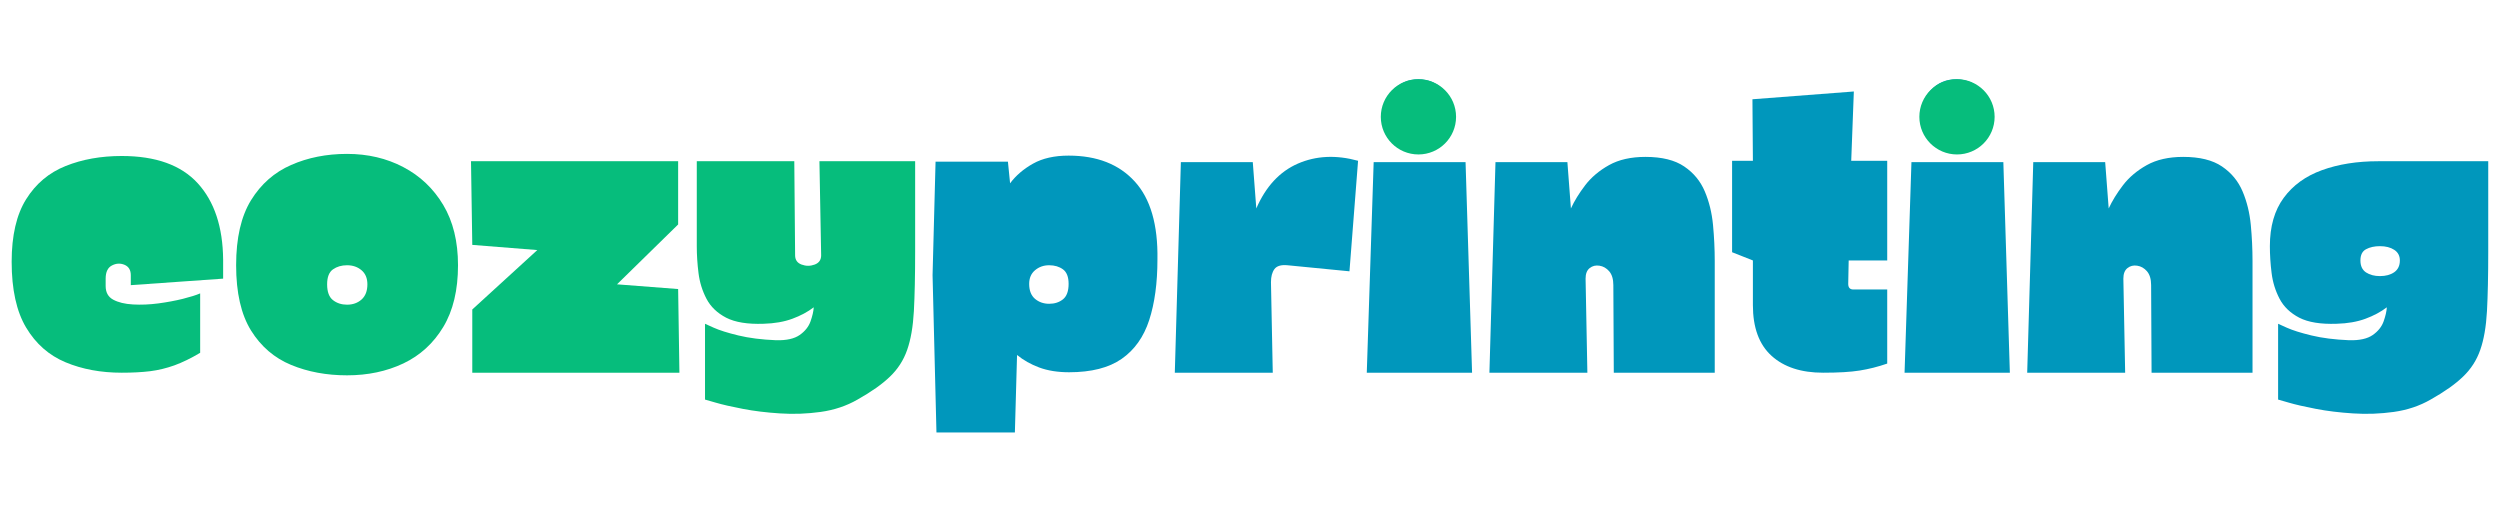
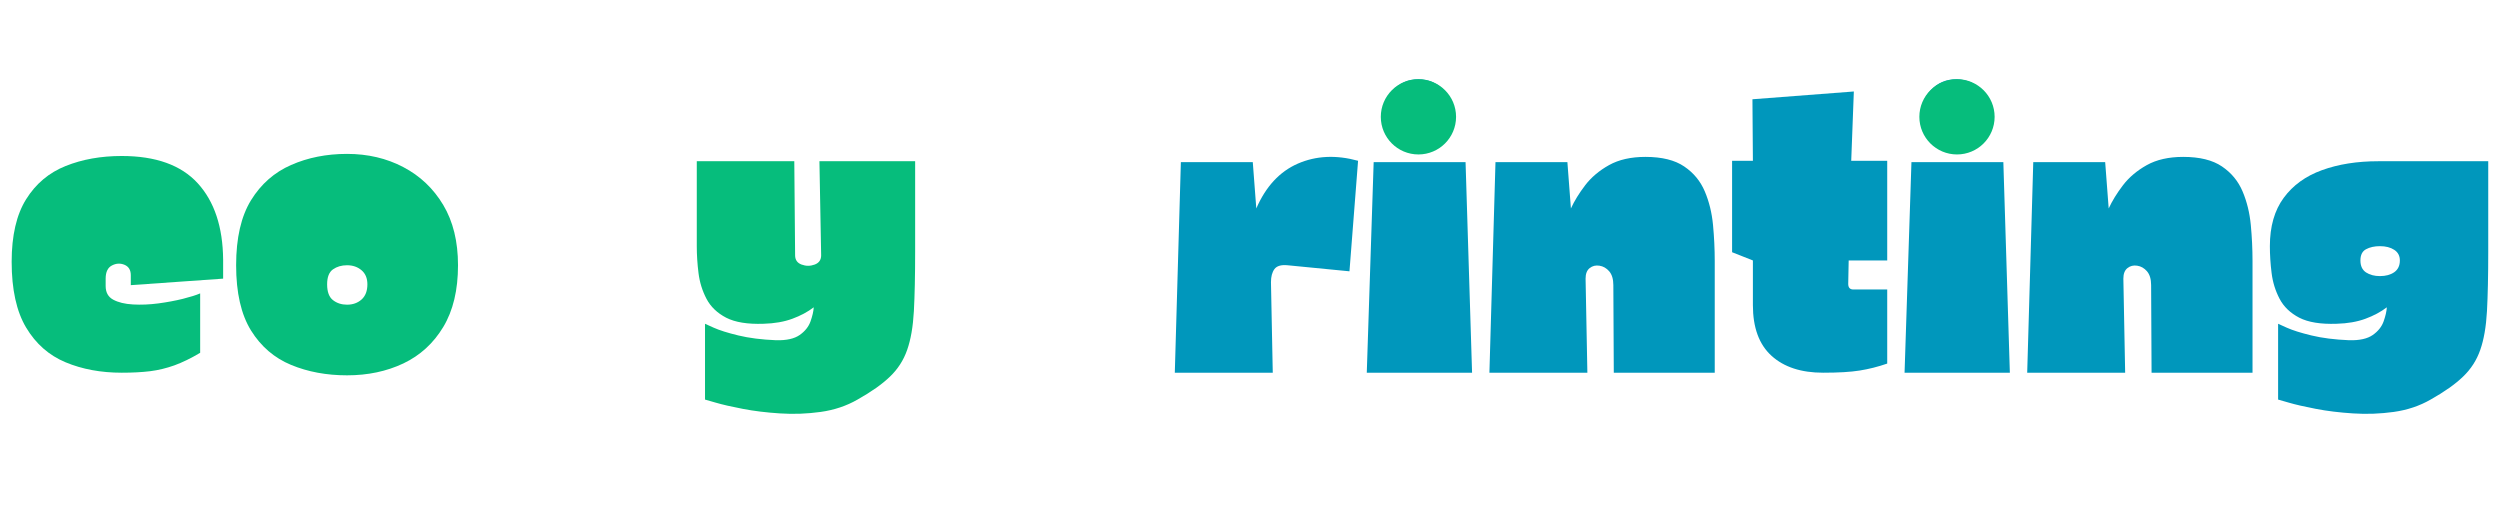
<svg xmlns="http://www.w3.org/2000/svg" width="696" zoomAndPan="magnify" viewBox="0 0 522 108.75" height="145" preserveAspectRatio="xMidYMid meet" version="1.2">
  <defs>
    <clipPath id="f1805e75d5">
      <path d="M 288.312 16.535 L 304.027 16.535 L 304.027 32.25 L 288.312 32.25 Z M 288.312 16.535 " />
    </clipPath>
    <clipPath id="aaffad19d7">
      <path d="M 296.168 16.535 C 291.828 16.535 288.312 20.055 288.312 24.395 C 288.312 28.734 291.828 32.25 296.168 32.25 C 300.508 32.25 304.027 28.734 304.027 24.395 C 304.027 20.055 300.508 16.535 296.168 16.535 Z M 296.168 16.535 " />
    </clipPath>
    <clipPath id="848960e0b9">
      <path d="M 400.762 16.535 L 416.477 16.535 L 416.477 32.25 L 400.762 32.25 Z M 400.762 16.535 " />
    </clipPath>
    <clipPath id="88d3e0606b">
      <path d="M 408.621 16.535 C 404.281 16.535 400.762 20.055 400.762 24.395 C 400.762 28.734 404.281 32.25 408.621 32.25 C 412.961 32.25 416.477 28.734 416.477 24.395 C 416.477 20.055 412.961 16.535 408.621 16.535 Z M 408.621 16.535 " />
    </clipPath>
  </defs>
  <g id="a343882ede">
    <g style="fill:#06bd7c;fill-opacity:1;">
      <g transform="translate(0.622, 77.821)">
        <path style="stroke:none" d="M 24.797 0 C 20.453 0 16.547 -0.723 13.078 -2.172 C 9.609 -3.617 6.863 -6.031 4.844 -9.406 C 2.82 -12.789 1.812 -17.375 1.812 -23.156 C 1.812 -28.645 2.82 -33.004 4.844 -36.234 C 6.863 -39.461 9.609 -41.77 13.078 -43.156 C 16.547 -44.551 20.453 -45.25 24.797 -45.25 C 31.91 -45.25 37.203 -43.348 40.672 -39.547 C 44.141 -35.742 45.906 -30.43 45.969 -23.609 L 45.969 -19.641 L 26.688 -18.281 L 26.688 -20.359 C 26.688 -21.441 26.25 -22.164 25.375 -22.531 C 24.5 -22.895 23.625 -22.848 22.75 -22.391 C 21.875 -21.941 21.438 -21.023 21.438 -19.641 L 21.438 -18.094 C 21.438 -16.77 21.961 -15.82 23.016 -15.25 C 24.078 -14.676 25.453 -14.344 27.141 -14.25 C 28.828 -14.156 30.594 -14.227 32.438 -14.469 C 34.281 -14.719 35.984 -15.035 37.547 -15.422 C 39.117 -15.816 40.328 -16.195 41.172 -16.562 L 41.172 -4.156 C 39.242 -3.008 37.445 -2.133 35.781 -1.531 C 34.125 -0.938 32.438 -0.531 30.719 -0.312 C 29 -0.102 27.023 0 24.797 0 Z M 24.797 0 " />
      </g>
    </g>
    <g style="fill:#06bd7c;fill-opacity:1;">
      <g transform="translate(47.492, 77.821)">
        <path style="stroke:none" d="M 24.969 0.547 C 20.688 0.547 16.797 -0.176 13.297 -1.625 C 9.797 -3.07 7.004 -5.469 4.922 -8.812 C 2.848 -12.164 1.812 -16.707 1.812 -22.438 C 1.812 -28.113 2.848 -32.641 4.922 -36.016 C 7.004 -39.391 9.797 -41.844 13.297 -43.375 C 16.797 -44.914 20.688 -45.688 24.969 -45.688 C 29.312 -45.688 33.234 -44.766 36.734 -42.922 C 40.234 -41.086 43.008 -38.453 45.062 -35.016 C 47.113 -31.578 48.141 -27.383 48.141 -22.438 C 48.141 -17.25 47.113 -12.953 45.062 -9.547 C 43.008 -6.141 40.234 -3.602 36.734 -1.938 C 33.234 -0.281 29.312 0.547 24.969 0.547 Z M 20.812 -18.453 C 20.812 -16.891 21.219 -15.789 22.031 -15.156 C 22.844 -14.52 23.82 -14.203 24.969 -14.203 C 26.176 -14.203 27.188 -14.562 28 -15.281 C 28.812 -16.008 29.219 -17.066 29.219 -18.453 C 29.219 -19.723 28.812 -20.703 28 -21.391 C 27.188 -22.086 26.176 -22.438 24.969 -22.438 C 23.82 -22.438 22.844 -22.148 22.031 -21.578 C 21.219 -21.004 20.812 -19.961 20.812 -18.453 Z M 20.812 -18.453 " />
      </g>
    </g>
    <g style="fill:#06bd7c;fill-opacity:1;">
      <g transform="translate(96.534, 77.821)">
-         <path style="stroke:none" d="M 2.078 0 L 2.078 -13.203 L 15.656 -25.609 L 2.078 -26.688 L 1.812 -44.156 L 45.062 -44.156 L 45.062 -30.953 L 32.297 -18.453 L 45.062 -17.469 L 45.328 0 Z M 2.078 0 " />
-       </g>
+         </g>
    </g>
    <g style="fill:#06bd7c;fill-opacity:1;">
      <g transform="translate(143.676, 77.821)">
        <path style="stroke:none" d="M 3.531 -10.219 C 3.531 -10.219 4.129 -9.945 5.328 -9.406 C 6.535 -8.863 8.254 -8.32 10.484 -7.781 C 12.723 -7.238 15.352 -6.906 18.375 -6.781 C 20.539 -6.727 22.18 -7.094 23.297 -7.875 C 24.41 -8.656 25.164 -9.602 25.562 -10.719 C 25.957 -11.832 26.18 -12.812 26.234 -13.656 C 24.973 -12.695 23.484 -11.898 21.766 -11.266 C 20.047 -10.629 18.039 -10.281 15.75 -10.219 C 12.426 -10.102 9.828 -10.523 7.953 -11.484 C 6.086 -12.453 4.719 -13.766 3.844 -15.422 C 2.969 -17.086 2.41 -18.883 2.172 -20.812 C 1.93 -22.738 1.812 -24.609 1.812 -26.422 L 1.812 -44.156 L 22.172 -44.156 L 22.344 -24.516 C 22.344 -23.555 22.797 -22.91 23.703 -22.578 C 24.609 -22.242 25.516 -22.242 26.422 -22.578 C 27.328 -22.91 27.781 -23.555 27.781 -24.516 L 27.422 -44.156 L 47.406 -44.156 L 47.406 -25.25 C 47.406 -20.238 47.316 -16.102 47.141 -12.844 C 46.961 -9.594 46.492 -6.895 45.734 -4.75 C 44.984 -2.602 43.789 -0.75 42.156 0.812 C 40.531 2.383 38.27 3.984 35.375 5.609 C 33.082 6.93 30.52 7.789 27.688 8.188 C 24.852 8.582 22.02 8.688 19.188 8.5 C 16.352 8.32 13.758 8.004 11.406 7.547 C 9.051 7.098 7.148 6.66 5.703 6.234 C 4.254 5.816 3.531 5.609 3.531 5.609 Z M 3.531 -10.219 " />
      </g>
    </g>
    <g style="fill:#0097bc;fill-opacity:1;">
      <g transform="translate(192.907, 77.821)">
-         <path style="stroke:none" d="M 2.625 12.484 L 1.812 -20.359 L 2.438 -44.062 L 17.547 -44.062 L 18 -39.547 C 19.207 -41.172 20.805 -42.539 22.797 -43.656 C 24.785 -44.77 27.258 -45.328 30.219 -45.328 C 36.133 -45.328 40.734 -43.531 44.016 -39.938 C 47.305 -36.352 48.891 -30.91 48.766 -23.609 C 48.766 -18.723 48.191 -14.516 47.047 -10.984 C 45.898 -7.461 43.984 -4.766 41.297 -2.891 C 38.617 -1.023 34.957 -0.094 30.312 -0.094 C 27.957 -0.094 25.891 -0.422 24.109 -1.078 C 22.328 -1.742 20.773 -2.617 19.453 -3.703 L 19 12.484 Z M 21.984 -18.547 C 21.984 -17.16 22.391 -16.117 23.203 -15.422 C 24.023 -14.734 25.008 -14.391 26.156 -14.391 C 27.301 -14.391 28.266 -14.703 29.047 -15.328 C 29.828 -15.961 30.219 -17.035 30.219 -18.547 C 30.219 -19.992 29.828 -21.004 29.047 -21.578 C 28.266 -22.148 27.301 -22.438 26.156 -22.438 C 25.008 -22.438 24.023 -22.086 23.203 -21.391 C 22.391 -20.703 21.984 -19.754 21.984 -18.547 Z M 21.984 -18.547 " />
-       </g>
+         </g>
    </g>
    <g style="fill:#0097bc;fill-opacity:1;">
      <g transform="translate(243.487, 77.821)">
        <path style="stroke:none" d="M 1.812 0 L 3.078 -43.969 L 18.094 -43.969 L 18.828 -34.297 C 20.816 -38.879 23.707 -42 27.5 -43.656 C 31.301 -45.312 35.492 -45.508 40.078 -44.25 L 38.281 -21.172 L 25.328 -22.438 C 24.004 -22.562 23.098 -22.289 22.609 -21.625 C 22.129 -20.957 21.891 -20.051 21.891 -18.906 L 22.266 0 Z M 1.812 0 " />
      </g>
    </g>
    <g style="fill:#0097bc;fill-opacity:1;">
      <g transform="translate(283.571, 77.821)">
-         <path style="stroke:none" d="M 1.812 0 L 3.25 -43.969 L 22.438 -43.969 L 23.797 0 Z M 5.344 -53.922 C 5.344 -55.973 6.035 -57.707 7.422 -59.125 C 8.805 -60.551 10.523 -61.266 12.578 -61.266 C 14.629 -61.266 16.363 -60.551 17.781 -59.125 C 19.195 -57.707 19.906 -55.973 19.906 -53.922 C 19.906 -51.93 19.195 -50.227 17.781 -48.812 C 16.363 -47.395 14.629 -46.688 12.578 -46.688 C 10.523 -46.688 8.805 -47.395 7.422 -48.812 C 6.035 -50.227 5.344 -51.93 5.344 -53.922 Z M 5.344 -53.922 " />
+         <path style="stroke:none" d="M 1.812 0 L 3.25 -43.969 L 22.438 -43.969 L 23.797 0 Z M 5.344 -53.922 C 5.344 -55.973 6.035 -57.707 7.422 -59.125 C 8.805 -60.551 10.523 -61.266 12.578 -61.266 C 14.629 -61.266 16.363 -60.551 17.781 -59.125 C 19.195 -57.707 19.906 -55.973 19.906 -53.922 C 19.906 -51.93 19.195 -50.227 17.781 -48.812 C 10.523 -46.688 8.805 -47.395 7.422 -48.812 C 6.035 -50.227 5.344 -51.93 5.344 -53.922 Z M 5.344 -53.922 " />
      </g>
    </g>
    <g style="fill:#0097bc;fill-opacity:1;">
      <g transform="translate(309.178, 77.821)">
        <path style="stroke:none" d="M 1.812 0 L 3.078 -43.969 L 18.094 -43.969 L 18.828 -34.297 C 19.547 -35.859 20.535 -37.469 21.797 -39.125 C 23.066 -40.789 24.727 -42.195 26.781 -43.344 C 28.832 -44.488 31.367 -45.062 34.391 -45.062 C 37.828 -45.062 40.523 -44.395 42.484 -43.062 C 44.441 -41.738 45.875 -40.004 46.781 -37.859 C 47.688 -35.723 48.258 -33.391 48.5 -30.859 C 48.738 -28.328 48.859 -25.82 48.859 -23.344 L 48.859 0 L 27.781 0 L 27.688 -18.281 C 27.688 -19.539 27.398 -20.504 26.828 -21.172 C 26.254 -21.836 25.57 -22.227 24.781 -22.344 C 24 -22.469 23.32 -22.301 22.75 -21.844 C 22.176 -21.395 21.891 -20.66 21.891 -19.641 L 22.266 0 Z M 1.812 0 " />
      </g>
    </g>
    <g style="fill:#0097bc;fill-opacity:1;">
      <g transform="translate(359.848, 77.821)">
        <path style="stroke:none" d="M 20.812 0 C 16.227 0 12.641 -1.176 10.047 -3.531 C 7.453 -5.883 6.156 -9.41 6.156 -14.109 L 6.156 -23.438 L 1.812 -25.156 L 1.812 -44.25 L 6.156 -44.25 L 6.062 -57.094 L 27.234 -58.719 L 26.688 -44.25 L 34.203 -44.25 L 34.203 -23.438 L 26.156 -23.438 L 26.062 -18.547 C 26.062 -17.766 26.422 -17.375 27.141 -17.375 L 34.203 -17.375 L 34.203 -1.906 C 32.273 -1.238 30.359 -0.754 28.453 -0.453 C 26.555 -0.148 24.008 0 20.812 0 Z M 20.812 0 " />
      </g>
    </g>
    <g style="fill:#0097bc;fill-opacity:1;">
      <g transform="translate(395.861, 77.821)">
        <path style="stroke:none" d="M 1.812 0 L 3.25 -43.969 L 22.438 -43.969 L 23.797 0 Z M 5.344 -53.922 C 5.344 -55.973 6.035 -57.707 7.422 -59.125 C 8.805 -60.551 10.523 -61.266 12.578 -61.266 C 14.629 -61.266 16.363 -60.551 17.781 -59.125 C 19.195 -57.707 19.906 -55.973 19.906 -53.922 C 19.906 -51.93 19.195 -50.227 17.781 -48.812 C 16.363 -47.395 14.629 -46.688 12.578 -46.688 C 10.523 -46.688 8.805 -47.395 7.422 -48.812 C 6.035 -50.227 5.344 -51.93 5.344 -53.922 Z M 5.344 -53.922 " />
      </g>
    </g>
    <g style="fill:#0097bc;fill-opacity:1;">
      <g transform="translate(421.467, 77.821)">
        <path style="stroke:none" d="M 1.812 0 L 3.078 -43.969 L 18.094 -43.969 L 18.828 -34.297 C 19.547 -35.859 20.535 -37.469 21.797 -39.125 C 23.066 -40.789 24.727 -42.195 26.781 -43.344 C 28.832 -44.488 31.367 -45.062 34.391 -45.062 C 37.828 -45.062 40.523 -44.395 42.484 -43.062 C 44.441 -41.738 45.875 -40.004 46.781 -37.859 C 47.688 -35.723 48.258 -33.391 48.5 -30.859 C 48.738 -28.328 48.859 -25.82 48.859 -23.344 L 48.859 0 L 27.781 0 L 27.688 -18.281 C 27.688 -19.539 27.398 -20.504 26.828 -21.172 C 26.254 -21.836 25.57 -22.227 24.781 -22.344 C 24 -22.469 23.32 -22.301 22.75 -21.844 C 22.176 -21.395 21.891 -20.66 21.891 -19.641 L 22.266 0 Z M 1.812 0 " />
      </g>
    </g>
    <g style="fill:#0097bc;fill-opacity:1;">
      <g transform="translate(472.138, 77.821)">
        <path style="stroke:none" d="M 3.531 -10.219 C 3.531 -10.219 4.129 -9.945 5.328 -9.406 C 6.535 -8.863 8.254 -8.32 10.484 -7.781 C 12.723 -7.238 15.352 -6.906 18.375 -6.781 C 20.539 -6.727 22.18 -7.094 23.297 -7.875 C 24.41 -8.656 25.164 -9.602 25.562 -10.719 C 25.957 -11.832 26.18 -12.812 26.234 -13.656 C 24.973 -12.695 23.484 -11.898 21.766 -11.266 C 20.047 -10.629 18.039 -10.281 15.75 -10.219 C 12.426 -10.102 9.828 -10.523 7.953 -11.484 C 6.086 -12.453 4.719 -13.766 3.844 -15.422 C 2.969 -17.086 2.41 -18.883 2.172 -20.812 C 1.93 -22.738 1.812 -24.609 1.812 -26.422 C 1.812 -30.523 2.773 -33.891 4.703 -36.516 C 6.629 -39.141 9.297 -41.066 12.703 -42.297 C 16.117 -43.535 20.031 -44.156 24.438 -44.156 L 47.406 -44.156 L 47.406 -25.25 C 47.406 -20.238 47.316 -16.102 47.141 -12.844 C 46.961 -9.594 46.492 -6.895 45.734 -4.75 C 44.984 -2.602 43.789 -0.75 42.156 0.812 C 40.531 2.383 38.27 3.984 35.375 5.609 C 33.082 6.93 30.52 7.789 27.688 8.188 C 24.852 8.582 22.02 8.688 19.188 8.5 C 16.352 8.32 13.758 8.004 11.406 7.547 C 9.051 7.098 7.148 6.66 5.703 6.234 C 4.254 5.816 3.531 5.609 3.531 5.609 Z M 20.719 -23.438 C 20.719 -22.289 21.109 -21.457 21.891 -20.938 C 22.68 -20.426 23.648 -20.172 24.797 -20.172 C 26.004 -20.172 27 -20.441 27.781 -20.984 C 28.562 -21.535 28.953 -22.352 28.953 -23.438 C 28.953 -24.406 28.562 -25.145 27.781 -25.656 C 27 -26.164 26.004 -26.422 24.797 -26.422 C 23.648 -26.422 22.68 -26.207 21.891 -25.781 C 21.109 -25.363 20.719 -24.582 20.719 -23.438 Z M 20.719 -23.438 " />
      </g>
    </g>
    <g clip-rule="nonzero" clip-path="url(#f1805e75d5)">
      <g clip-rule="nonzero" clip-path="url(#aaffad19d7)">
        <path style=" stroke:none;fill-rule:nonzero;fill:#06bd7c;fill-opacity:1;" d="M 288.312 16.535 L 304.027 16.535 L 304.027 32.25 L 288.312 32.25 Z M 288.312 16.535 " />
      </g>
    </g>
    <g clip-rule="nonzero" clip-path="url(#848960e0b9)">
      <g clip-rule="nonzero" clip-path="url(#88d3e0606b)">
        <path style=" stroke:none;fill-rule:nonzero;fill:#06bd7c;fill-opacity:1;" d="M 400.762 16.535 L 416.477 16.535 L 416.477 32.25 L 400.762 32.25 Z M 400.762 16.535 " />
      </g>
    </g>
  </g>
</svg>